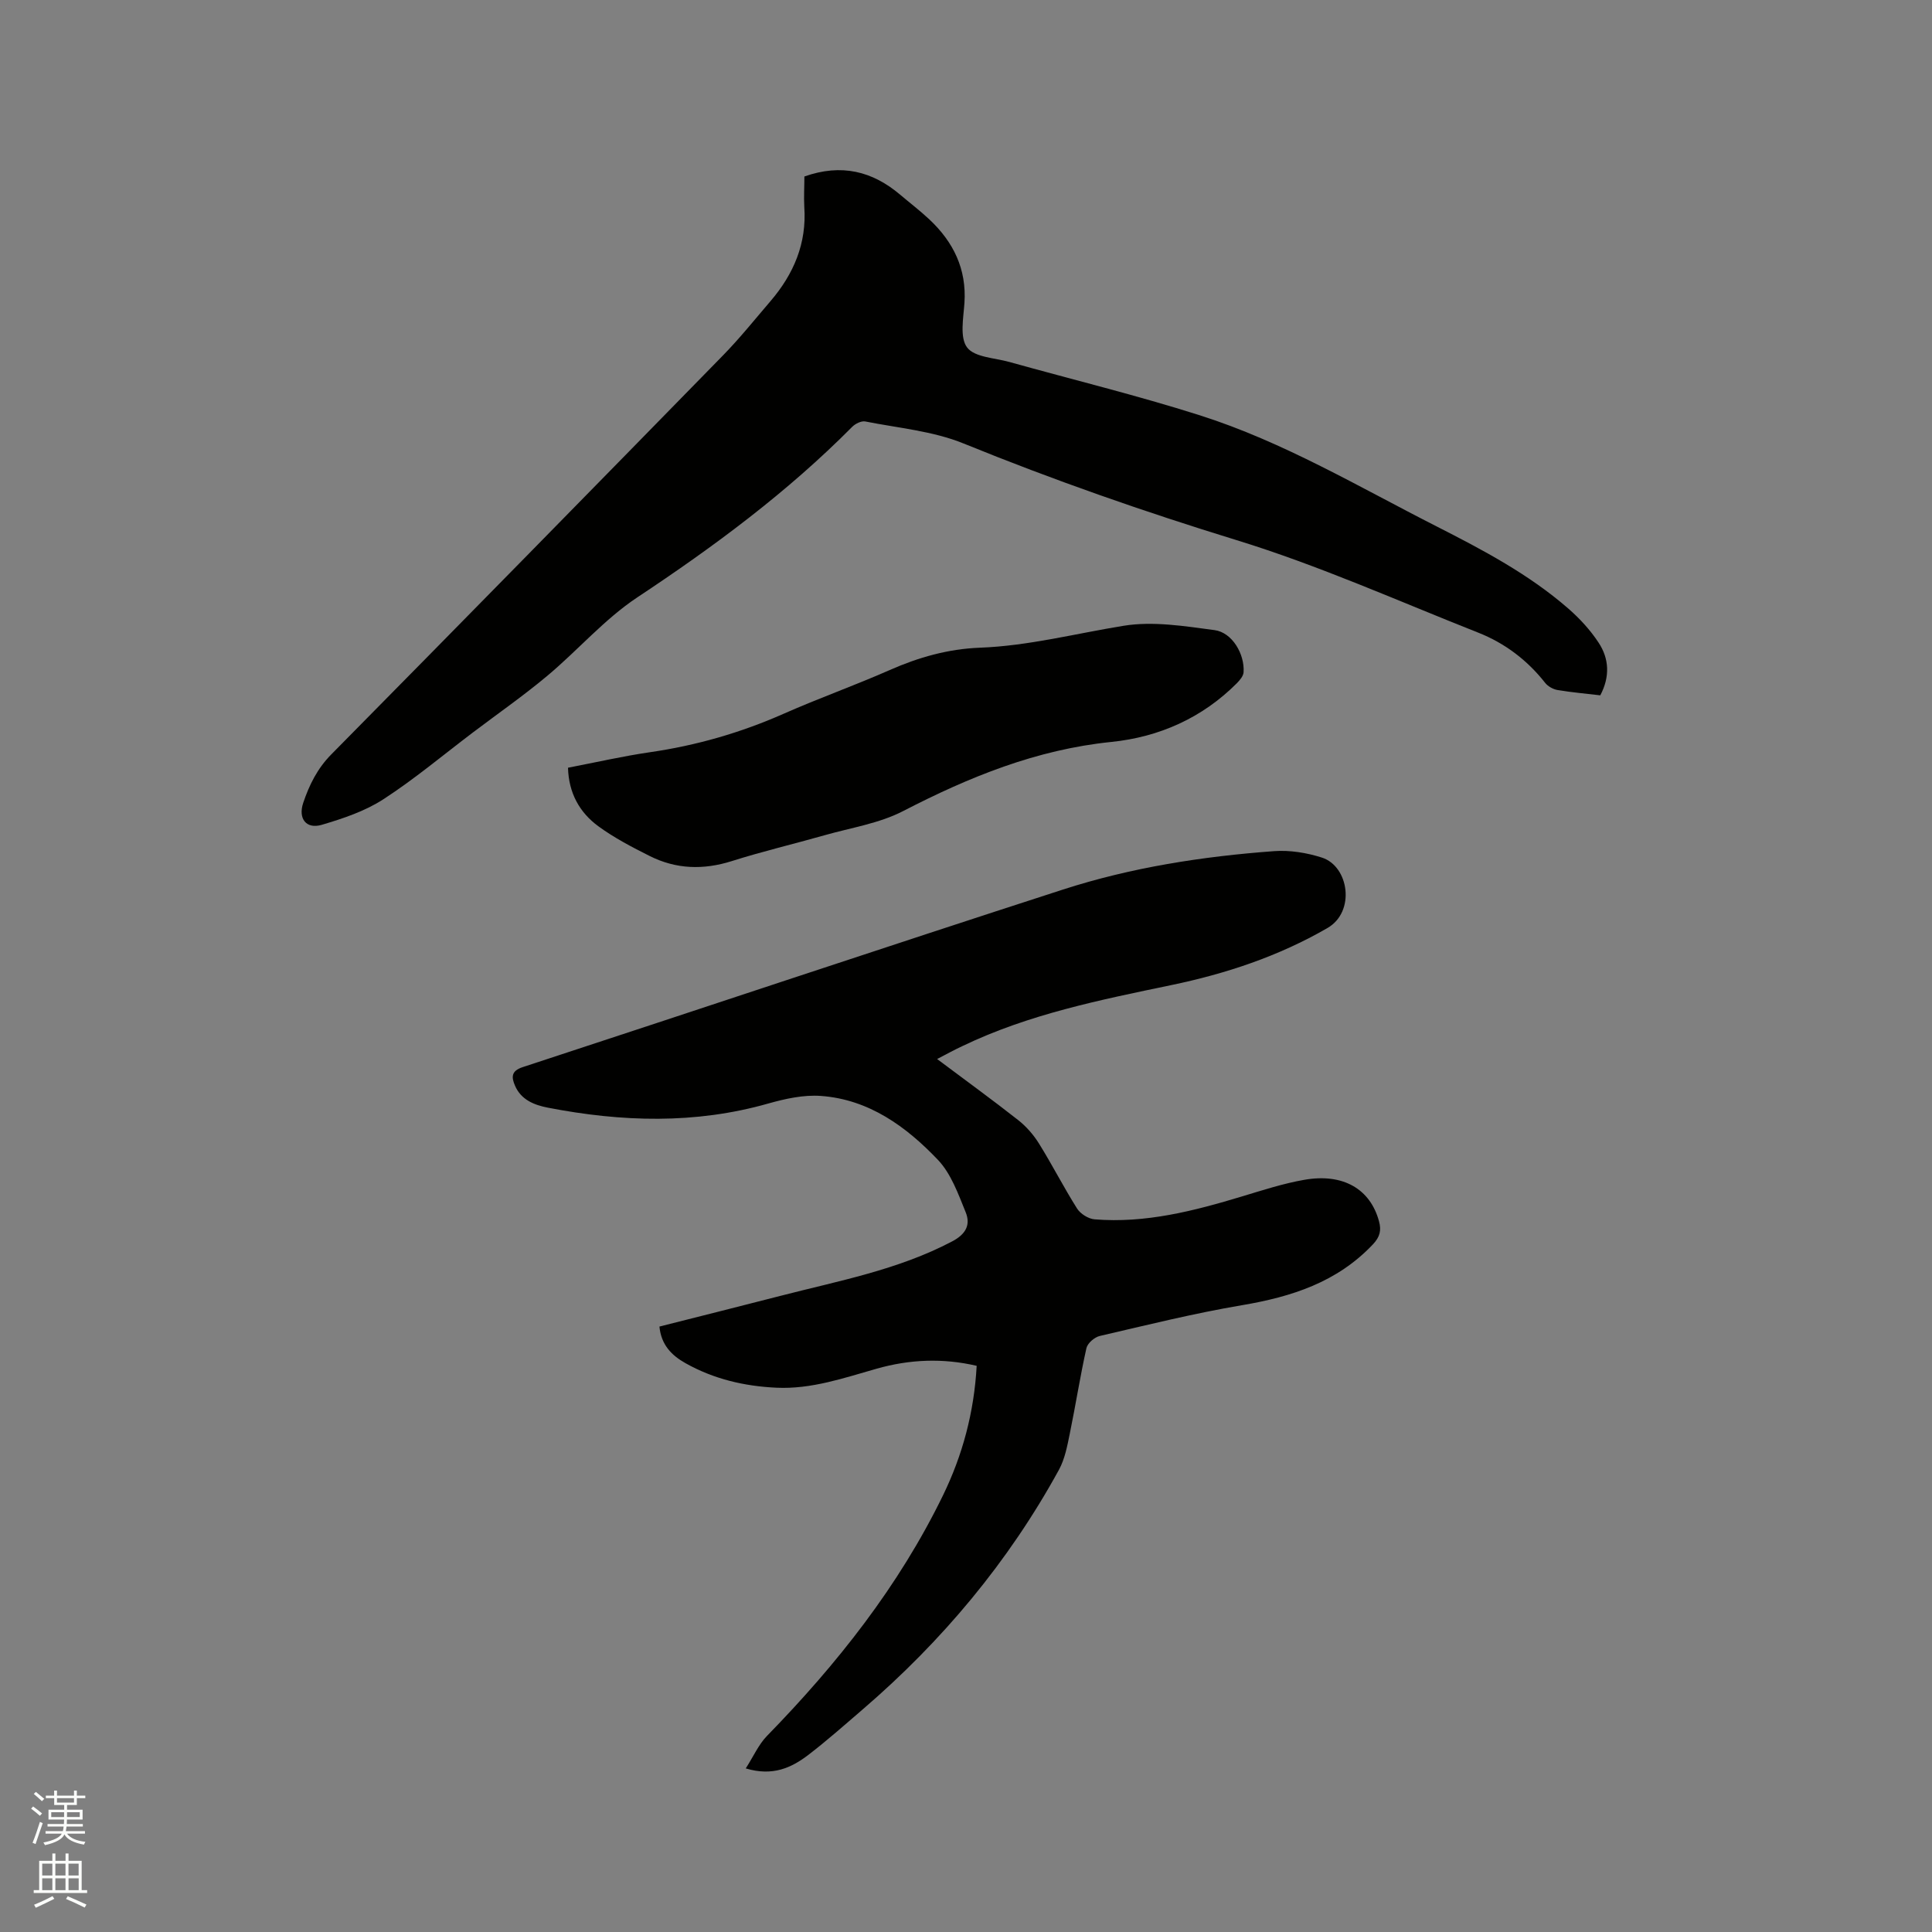
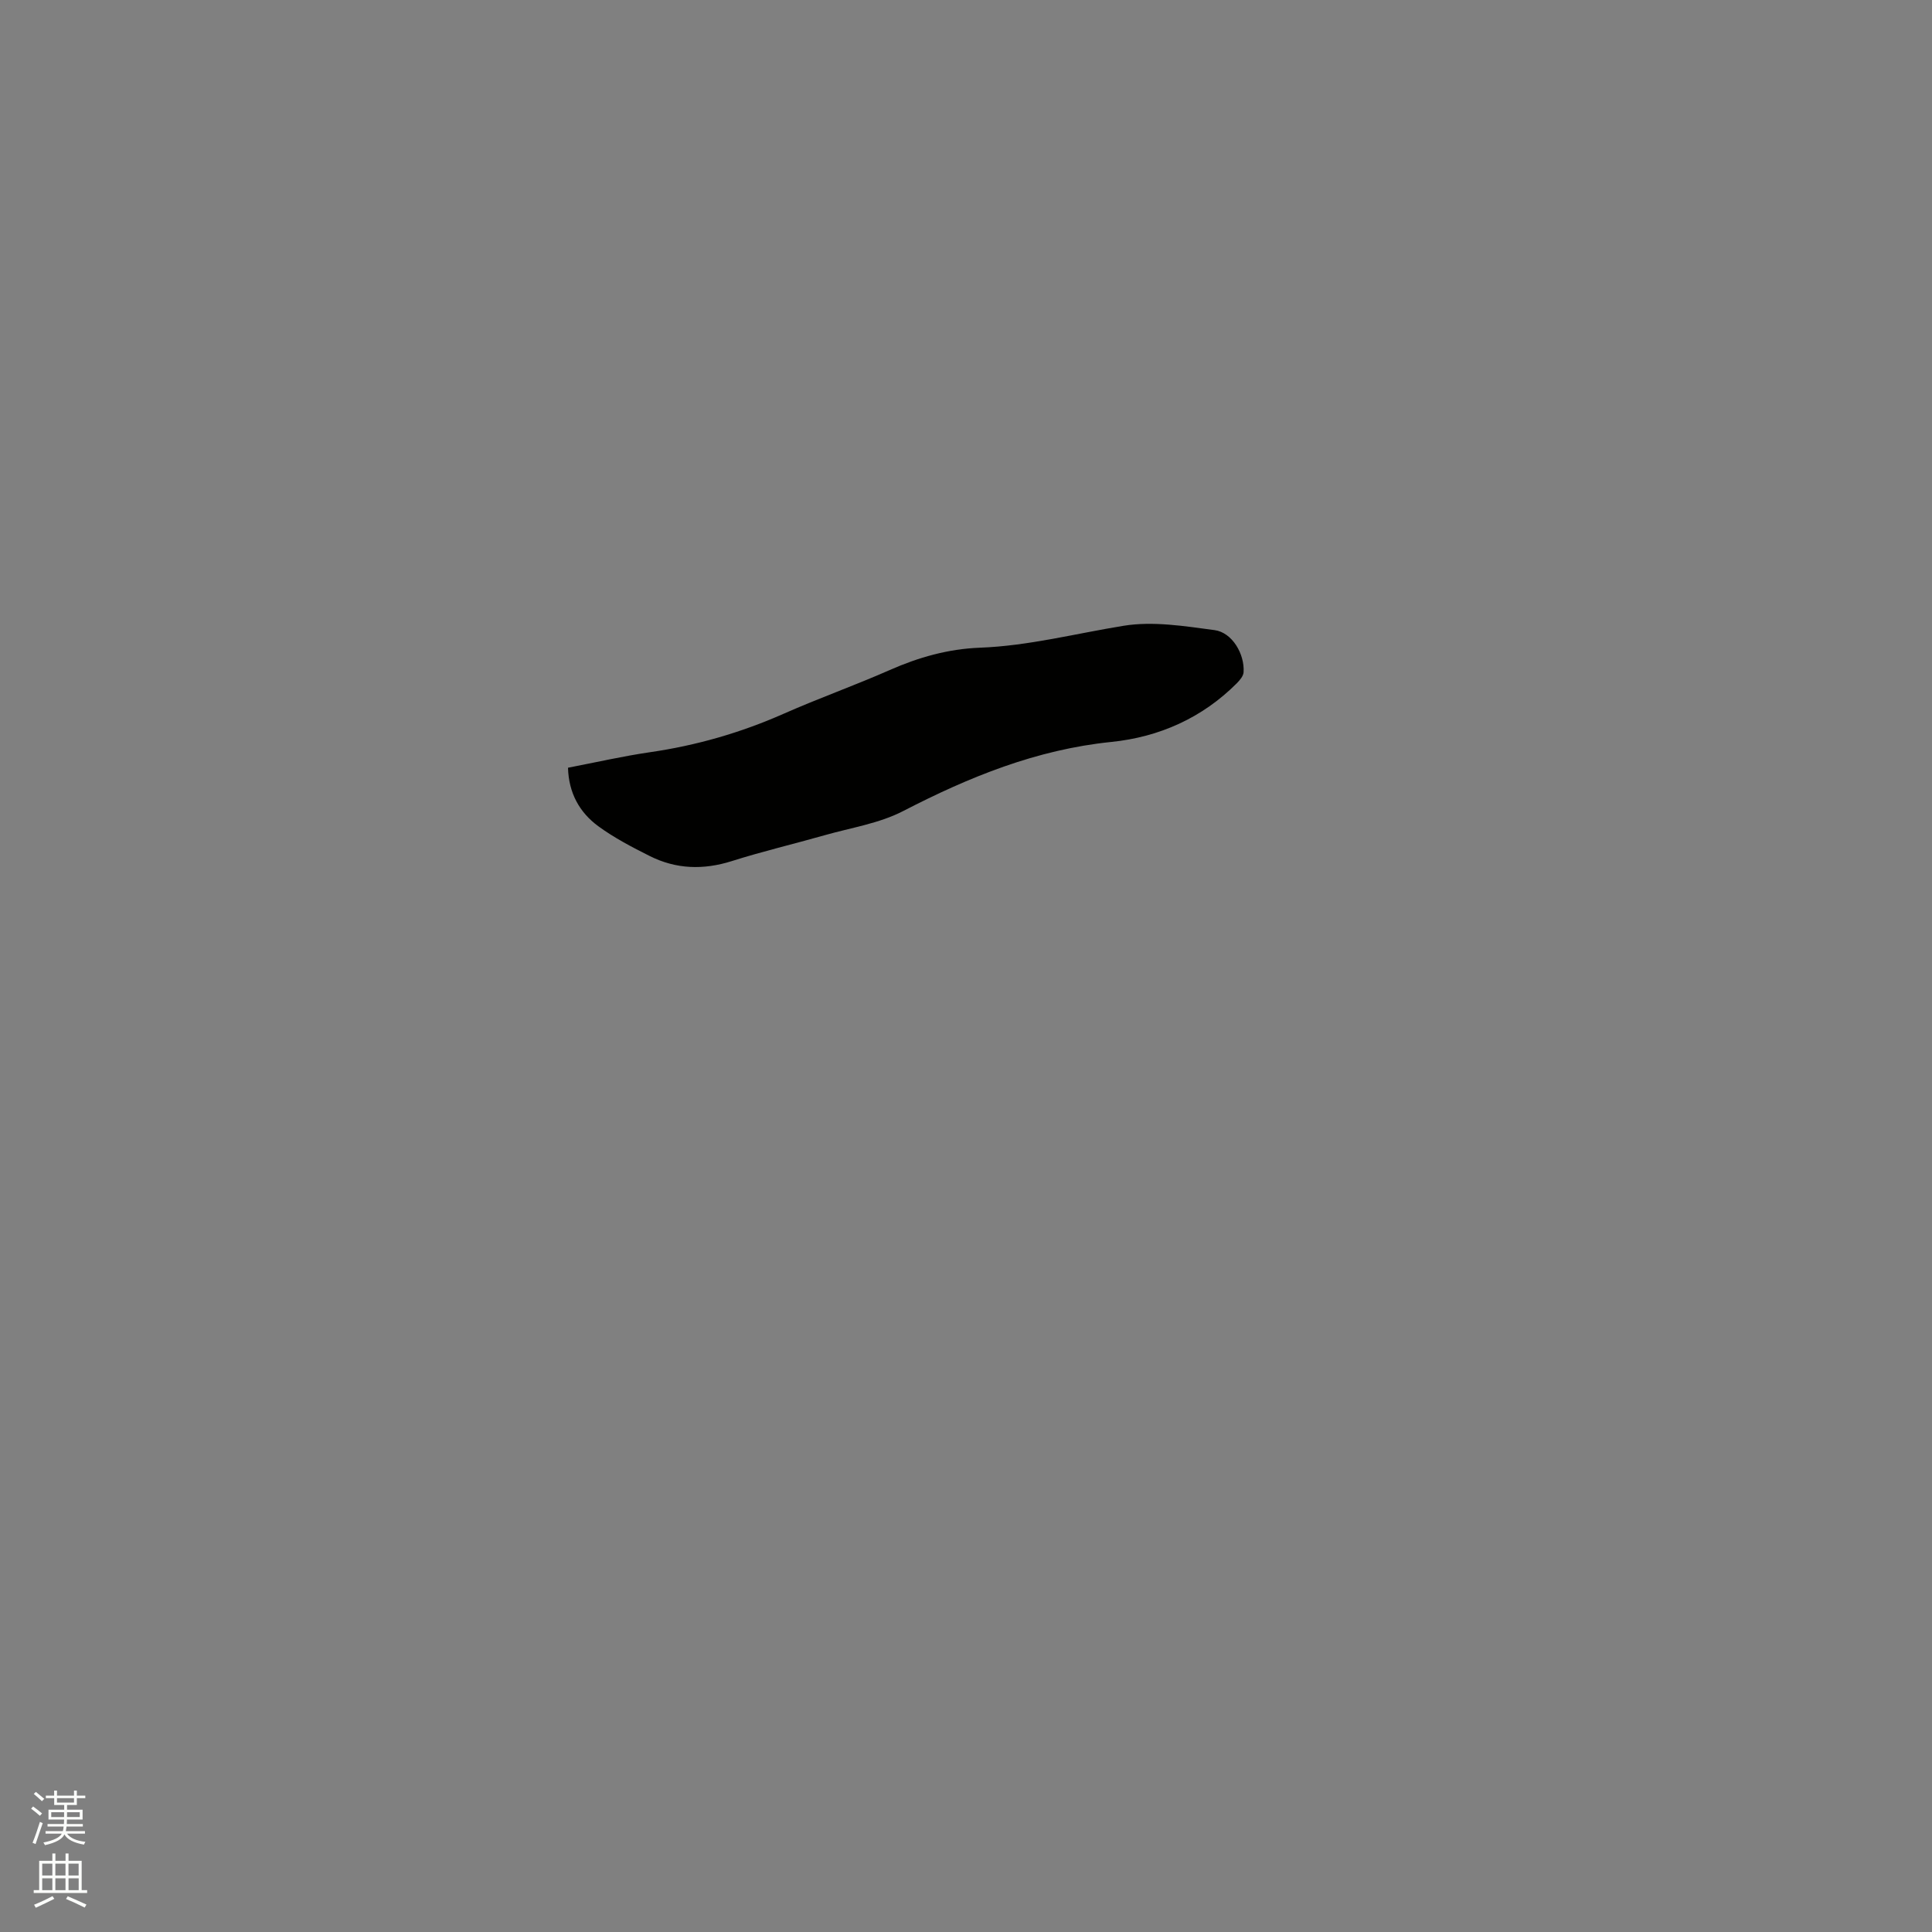
<svg xmlns="http://www.w3.org/2000/svg" enable-background="new 0 0 400 400" viewBox="0 0 400 400">
  <rect x="0" y="0" width="400" height="400" fill="#808080" stroke="none" />
  <path d="m6.44 374.46.42-.45c.65.47 1.27.95 1.85 1.44l-.45.49c-.65-.56-1.25-1.06-1.82-1.48m.93 7.33-.63-.26c.55-1.36 1.05-2.8 1.52-4.33.19.1.38.19.59.27-.46 1.29-.95 2.73-1.48 4.32m-.38-10.38.44-.42c.43.34 1.01.82 1.74 1.44l-.49.49c-.53-.51-1.09-1.01-1.69-1.51m2.5.35h1.72v-1.04h.59v1.04h3.52v-1.04h.59v1.04h1.75v.53h-1.75v1.42h-2.03v.97h3.22v2.03h-3.24c0 .35-.01.66-.03.93h3.32v.53h-3.37c-.03.27-.08.58-.15.94h3.96v.53h-3.71c.67.92 1.93 1.48 3.79 1.68-.13.24-.23.44-.29.59-2.13-.38-3.48-1.08-4.04-2.12-.43.97-1.77 1.72-4.03 2.23-.09-.19-.2-.37-.33-.55 2.1-.42 3.37-1.03 3.81-1.83h-3.36v-.53h3.58c.08-.29.13-.61.16-.94h-3.33v-.53h3.39c.02-.27.04-.58.04-.93h-3.23v-2.03h3.25v-.97h-2.07v-1.42h-1.73zm1.12 3.44v1h2.65c.01-.3.02-.44.01-.4v-.25-.35zm1.19-2h3.52v-.91h-3.52zm4.71 2h-2.63v.59c0 .15-.01.28-.01.4h2.64z" fill="#fbfcfa" />
  <path d="m13.56 383.74h.63v1.52h2.72v6.07h1.13v.6h-11.06v-.6h1.13v-6.07h2.73v-1.52h.63v1.52h2.1v-1.52zm-2.69 8.83.38.56c-1.24.63-2.53 1.25-3.85 1.85-.1-.21-.21-.42-.34-.63 1.36-.55 2.63-1.15 3.81-1.78m-2.13-4.27h2.1v-2.45h-2.1zm0 3.04h2.1v-2.46h-2.1zm2.72-3.04h2.1v-2.45h-2.1zm0 3.04h2.1v-2.46h-2.1zm6.07 3.6c-1.41-.71-2.7-1.3-3.86-1.78l.35-.56c1.45.62 2.75 1.19 3.88 1.72zm-1.25-9.09h-2.1v2.45h2.1zm-2.09 5.49h2.1v-2.46h-2.1z" fill="#fbfcfa" />
  <g fill="#010100">
-     <path d="m194.02 219.26c5.96 4.47 11.45 8.45 16.78 12.64 1.69 1.33 3.2 3.06 4.33 4.89 2.74 4.4 5.1 9.05 7.87 13.43.69 1.09 2.33 2.12 3.61 2.23 10.55.86 20.59-1.74 30.56-4.75 4.25-1.28 8.5-2.67 12.86-3.43 8.05-1.42 13.68 1.91 15.48 8.59.51 1.88.2 3.22-1.27 4.78-7.4 7.83-16.82 10.85-27.11 12.59-9.89 1.67-19.66 4.1-29.44 6.37-1.09.25-2.53 1.5-2.76 2.53-1.31 5.86-2.23 11.8-3.44 17.68-.52 2.55-1.02 5.24-2.24 7.48-10.45 19.08-24.2 35.5-40.68 49.66-3.7 3.18-7.35 6.42-11.21 9.38-3.5 2.67-7.38 4.48-12.96 2.8 1.61-2.51 2.66-4.94 4.38-6.71 14.52-14.88 27.31-31.03 36.45-49.81 4.06-8.34 6.45-17.21 6.98-26.83-7.01-1.64-13.87-1.34-20.66.58-6.82 1.93-13.54 4.29-20.8 3.95-6.67-.31-12.99-1.8-18.83-5.08-2.85-1.6-5.03-3.78-5.39-7.58 8.4-2.13 16.7-4.2 24.99-6.34 12.07-3.12 24.39-5.38 35.61-11.29 2.91-1.53 3.84-3.49 2.8-6.05-1.54-3.78-3.02-7.97-5.74-10.83-6.57-6.9-14.29-12.52-24.24-13.24-3.58-.26-7.37.58-10.88 1.57-15.15 4.31-30.35 3.82-45.6.87-2.83-.55-5.59-1.61-6.85-4.58-.72-1.69-.85-3.02 1.59-3.82 37.31-12.22 74.54-24.7 111.9-36.78 14.15-4.57 28.85-6.85 43.68-7.94 3.26-.24 6.77.33 9.91 1.34 5.58 1.8 6.99 11.2 1.13 14.58-10.16 5.87-21.02 9.46-32.36 11.82-14.73 3.07-29.47 6.02-43.17 12.6-1.61.74-3.16 1.6-5.28 2.7z" />
-     <path d="m166.54 36.54c7.66-2.71 14.09-1.1 19.84 3.78 2.02 1.71 4.13 3.32 6.06 5.13 4.95 4.66 7.7 10.23 7.24 17.24-.21 3.15-1.01 7.19.55 9.25 1.54 2.04 5.7 2.15 8.74 3 13.15 3.67 26.43 6.91 39.43 11.04 17.34 5.51 32.97 14.85 49.1 23.04 9.55 4.86 19.02 9.86 27.16 16.94 2.37 2.06 4.57 4.45 6.29 7.06 2.23 3.35 2.4 7.11.37 10.94-3.01-.36-5.95-.61-8.86-1.1-.92-.16-1.99-.76-2.56-1.49-3.7-4.7-8.34-8.21-13.83-10.38-16.62-6.57-33.01-13.92-50.05-19.16-19.16-5.89-37.97-12.46-56.52-20.01-6.35-2.59-13.52-3.2-20.35-4.56-.81-.16-2.05.45-2.7 1.1-13.43 13.54-28.61 24.79-44.49 35.31-6.82 4.52-12.33 10.97-18.67 16.27-4.94 4.13-10.24 7.82-15.38 11.71-6.16 4.66-12.1 9.66-18.57 13.85-3.8 2.46-8.33 3.97-12.72 5.27-3.22.95-4.94-1.29-3.84-4.55 1.25-3.7 2.91-7.09 5.8-10.02 27.12-27.46 54.13-55.02 81.11-82.62 3.48-3.56 6.6-7.46 9.84-11.24 4.8-5.61 7.52-11.96 6.99-19.5-.11-2.12.02-4.24.02-6.3z" />
    <path d="m117.6 158.95c5.76-1.11 11.33-2.39 16.96-3.21 9.6-1.39 18.78-4.03 27.65-7.95 7.26-3.21 14.75-5.87 22.01-9.07 5.98-2.64 12.1-4.37 18.65-4.62 10.1-.38 19.86-2.94 29.77-4.54 6.08-.99 12.6.07 18.83.9 3.63.48 6.25 4.95 6 8.72-.05.79-.78 1.65-1.39 2.27-7.18 7.2-16.09 11.15-25.99 12.16-15.51 1.58-29.43 7.25-43.1 14.31-4.96 2.57-10.81 3.45-16.28 5.01-6.39 1.82-12.87 3.34-19.2 5.35-5.88 1.86-11.51 1.69-16.97-1.04-3.68-1.84-7.39-3.78-10.7-6.2-3.86-2.85-6.1-6.86-6.24-12.09z" />
  </g>
</svg>